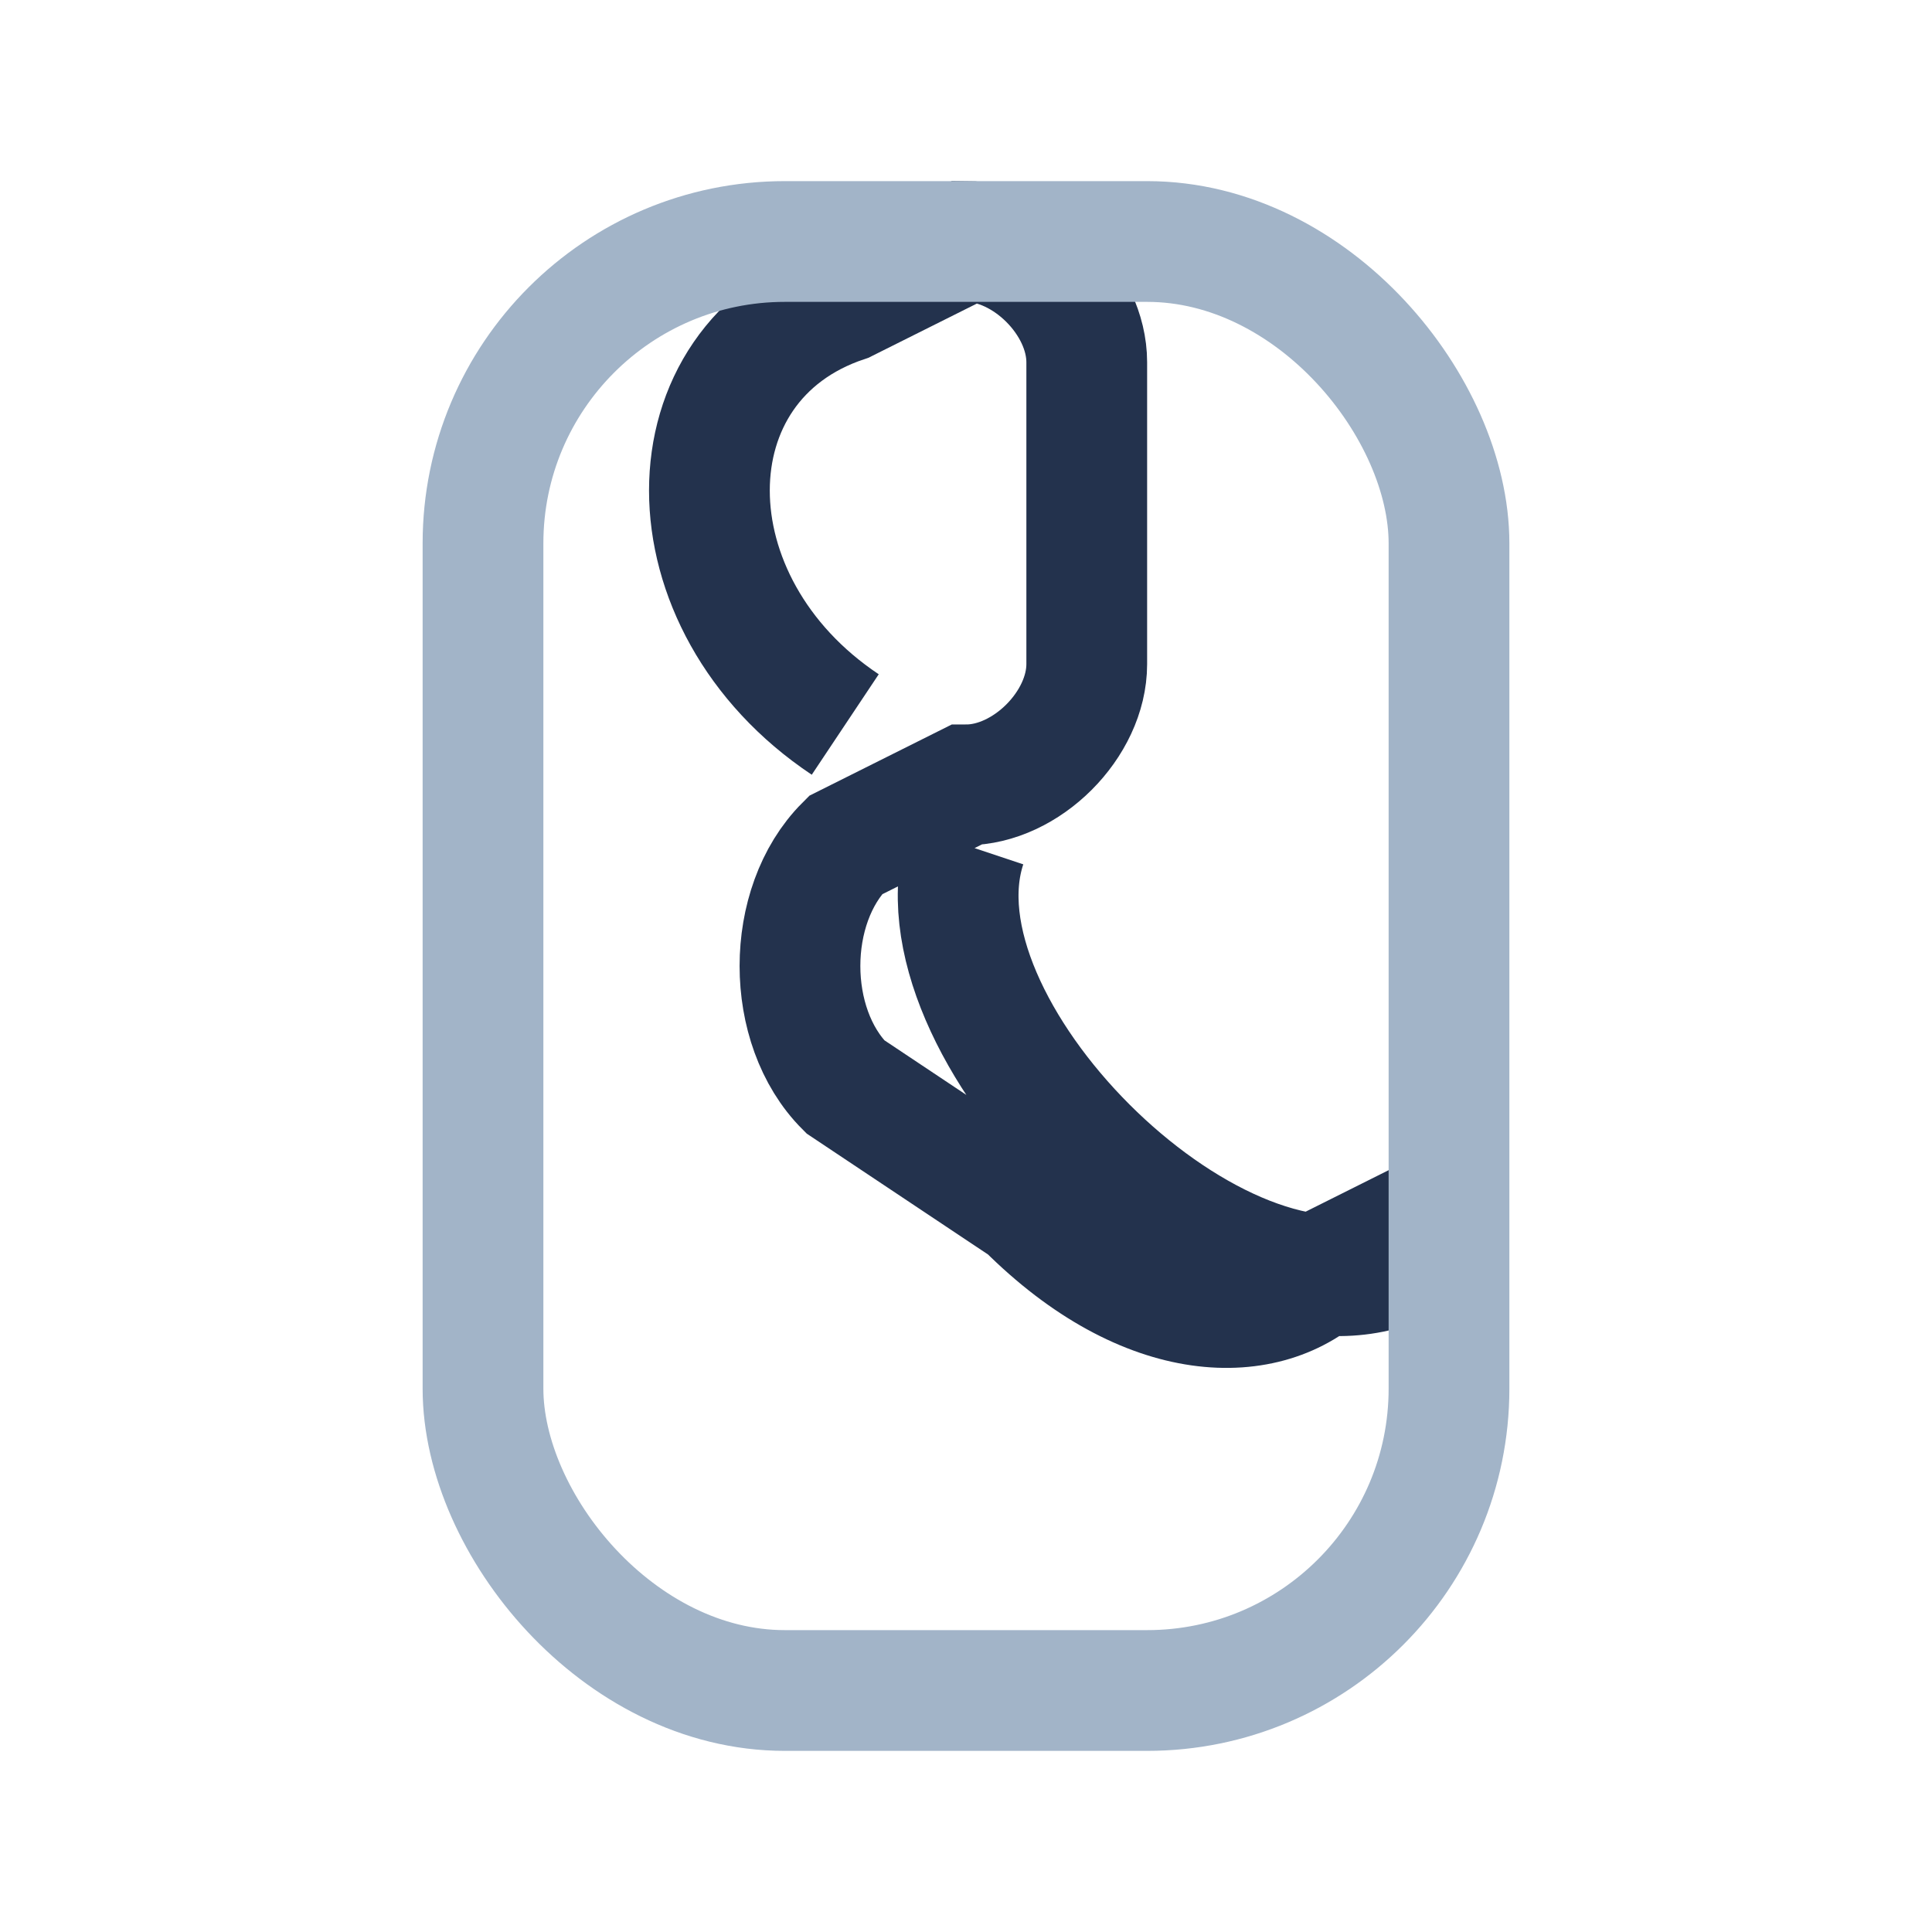
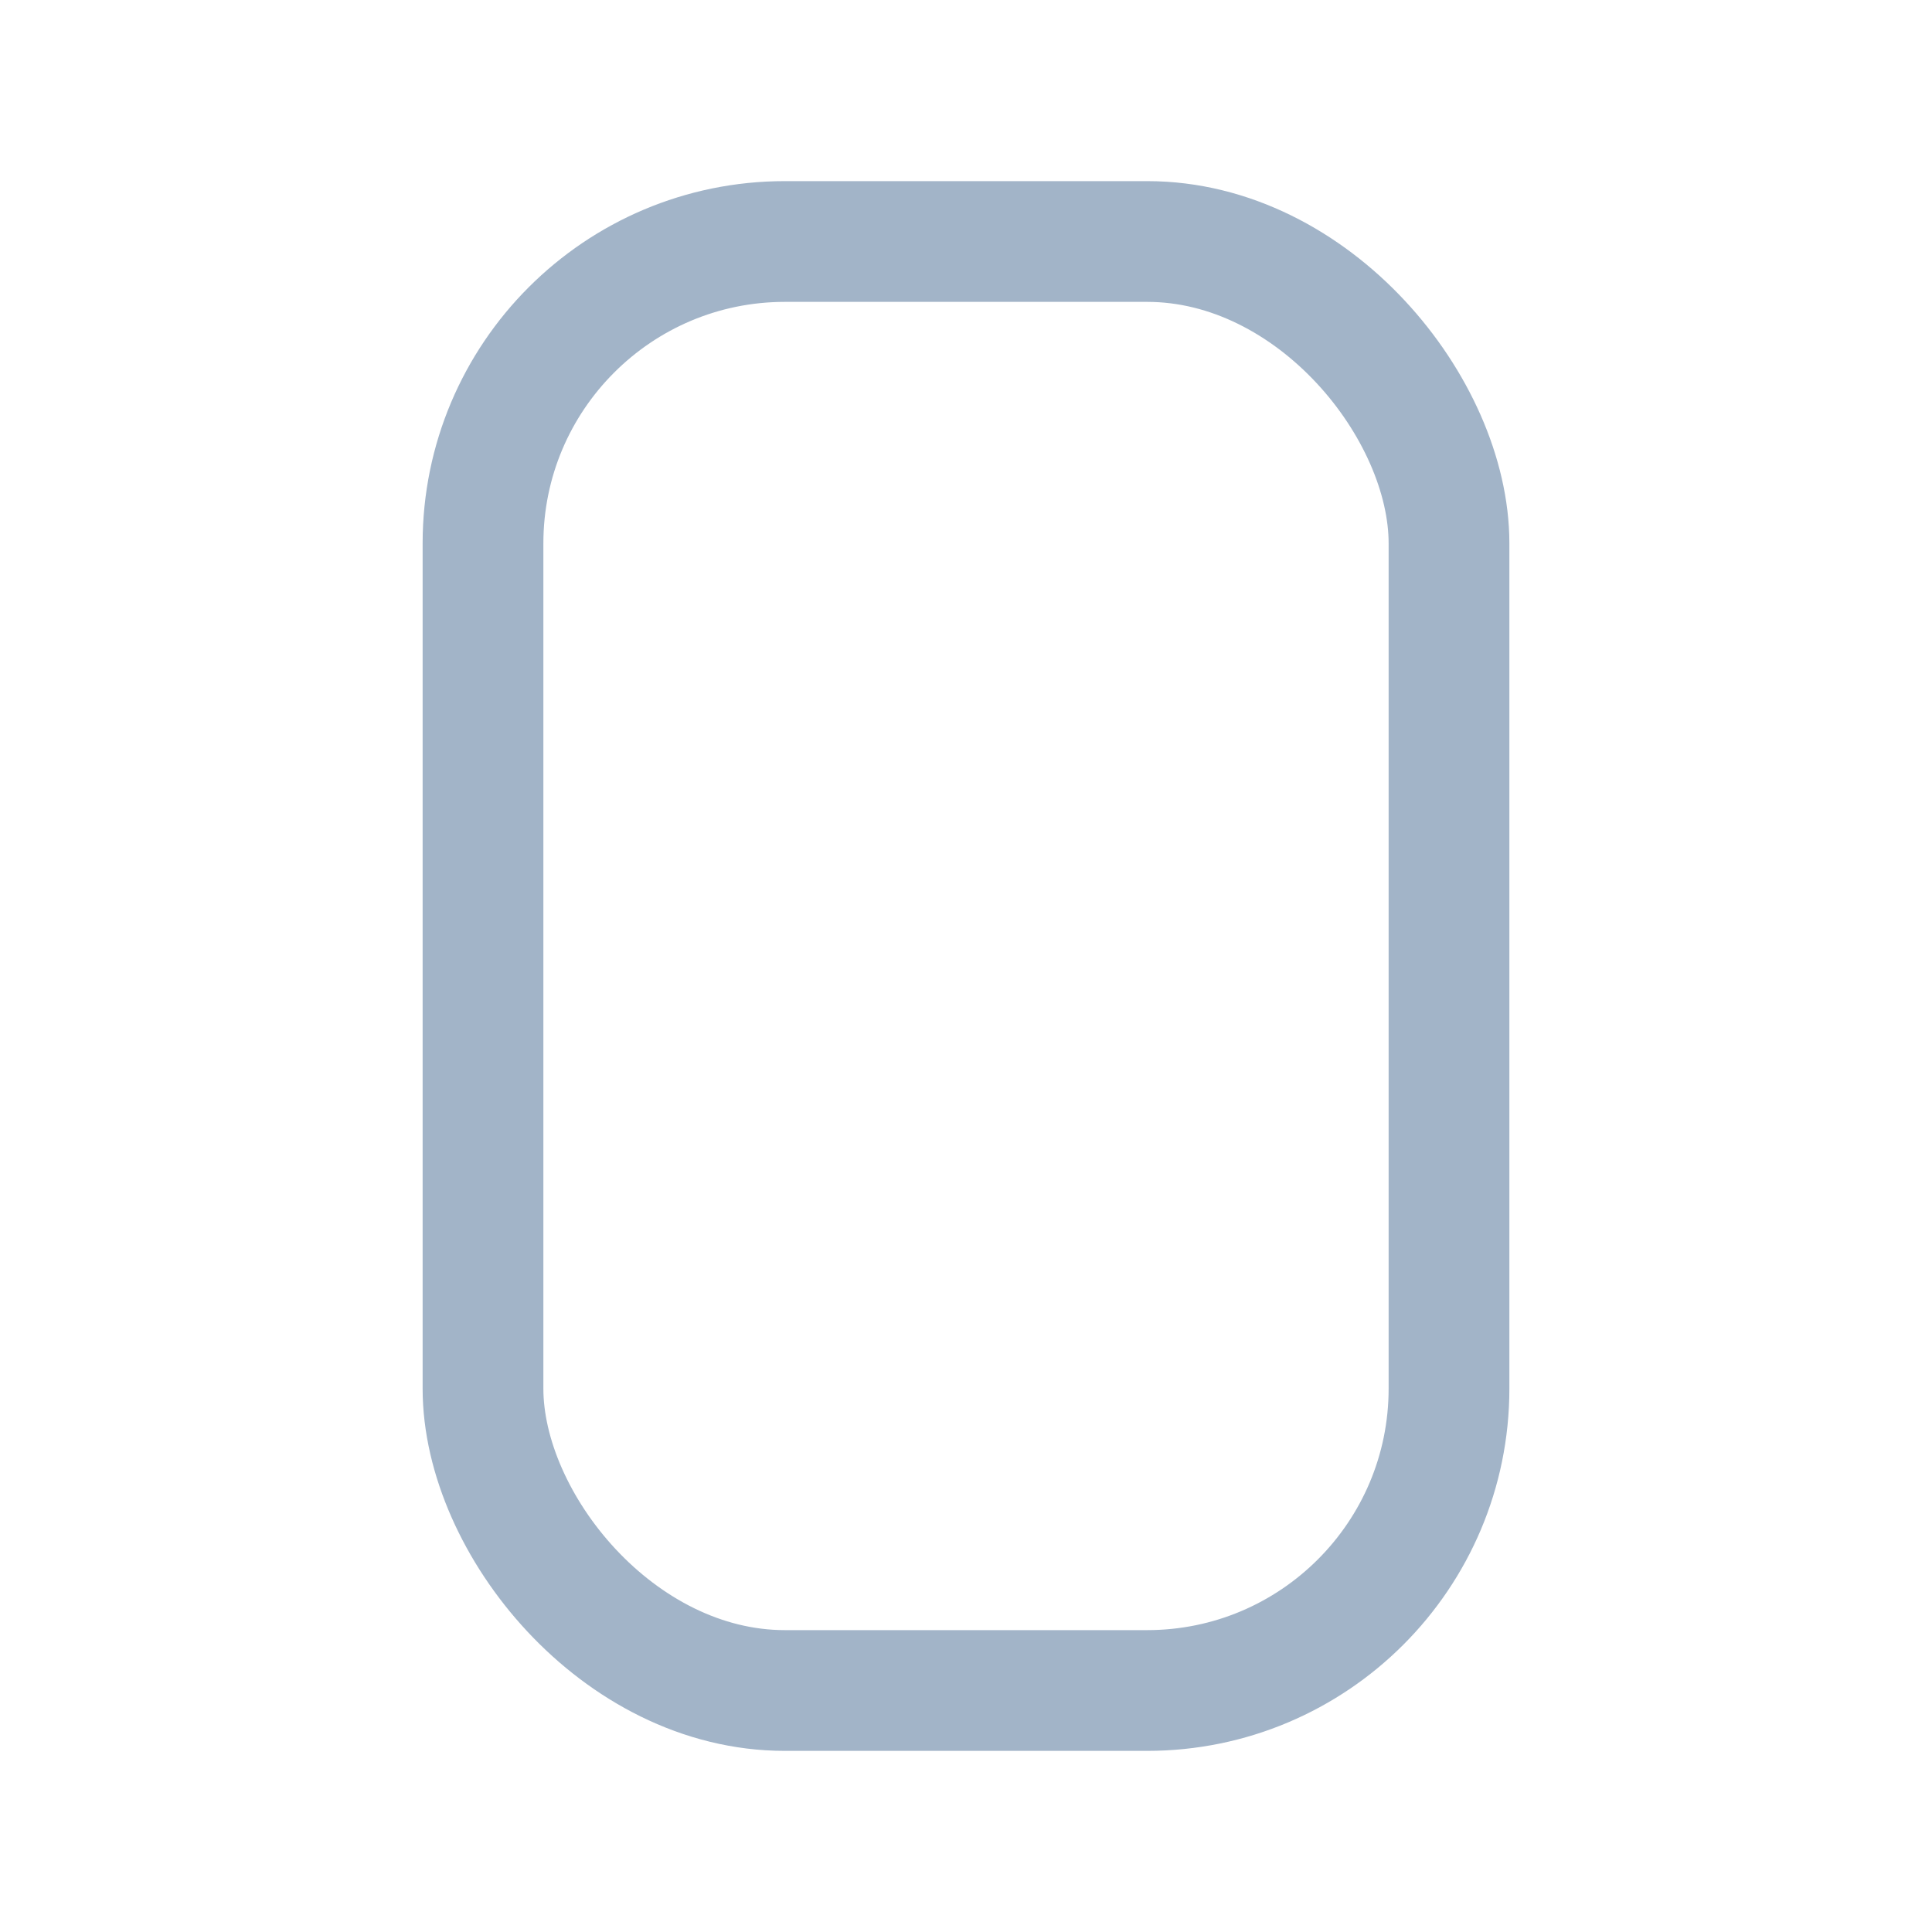
<svg xmlns="http://www.w3.org/2000/svg" width="32" height="32" viewBox="0 0 32 32">
-   <path d="M23 21c-3 1-8-4-7-7m-2-2c-3-2-3-6 0-7l2-1c1 0 2 1 2 2v5c0 1-1 2-2 2l-2 1c-1 1-1 3 0 4l3 2c2 2 4 2 5 1l2-1" stroke="#23324D" stroke-width="2" fill="none" />
  <rect x="8" y="4" width="16" height="24" rx="5" fill="none" stroke="#A2B4C8" stroke-width="2" />
</svg>